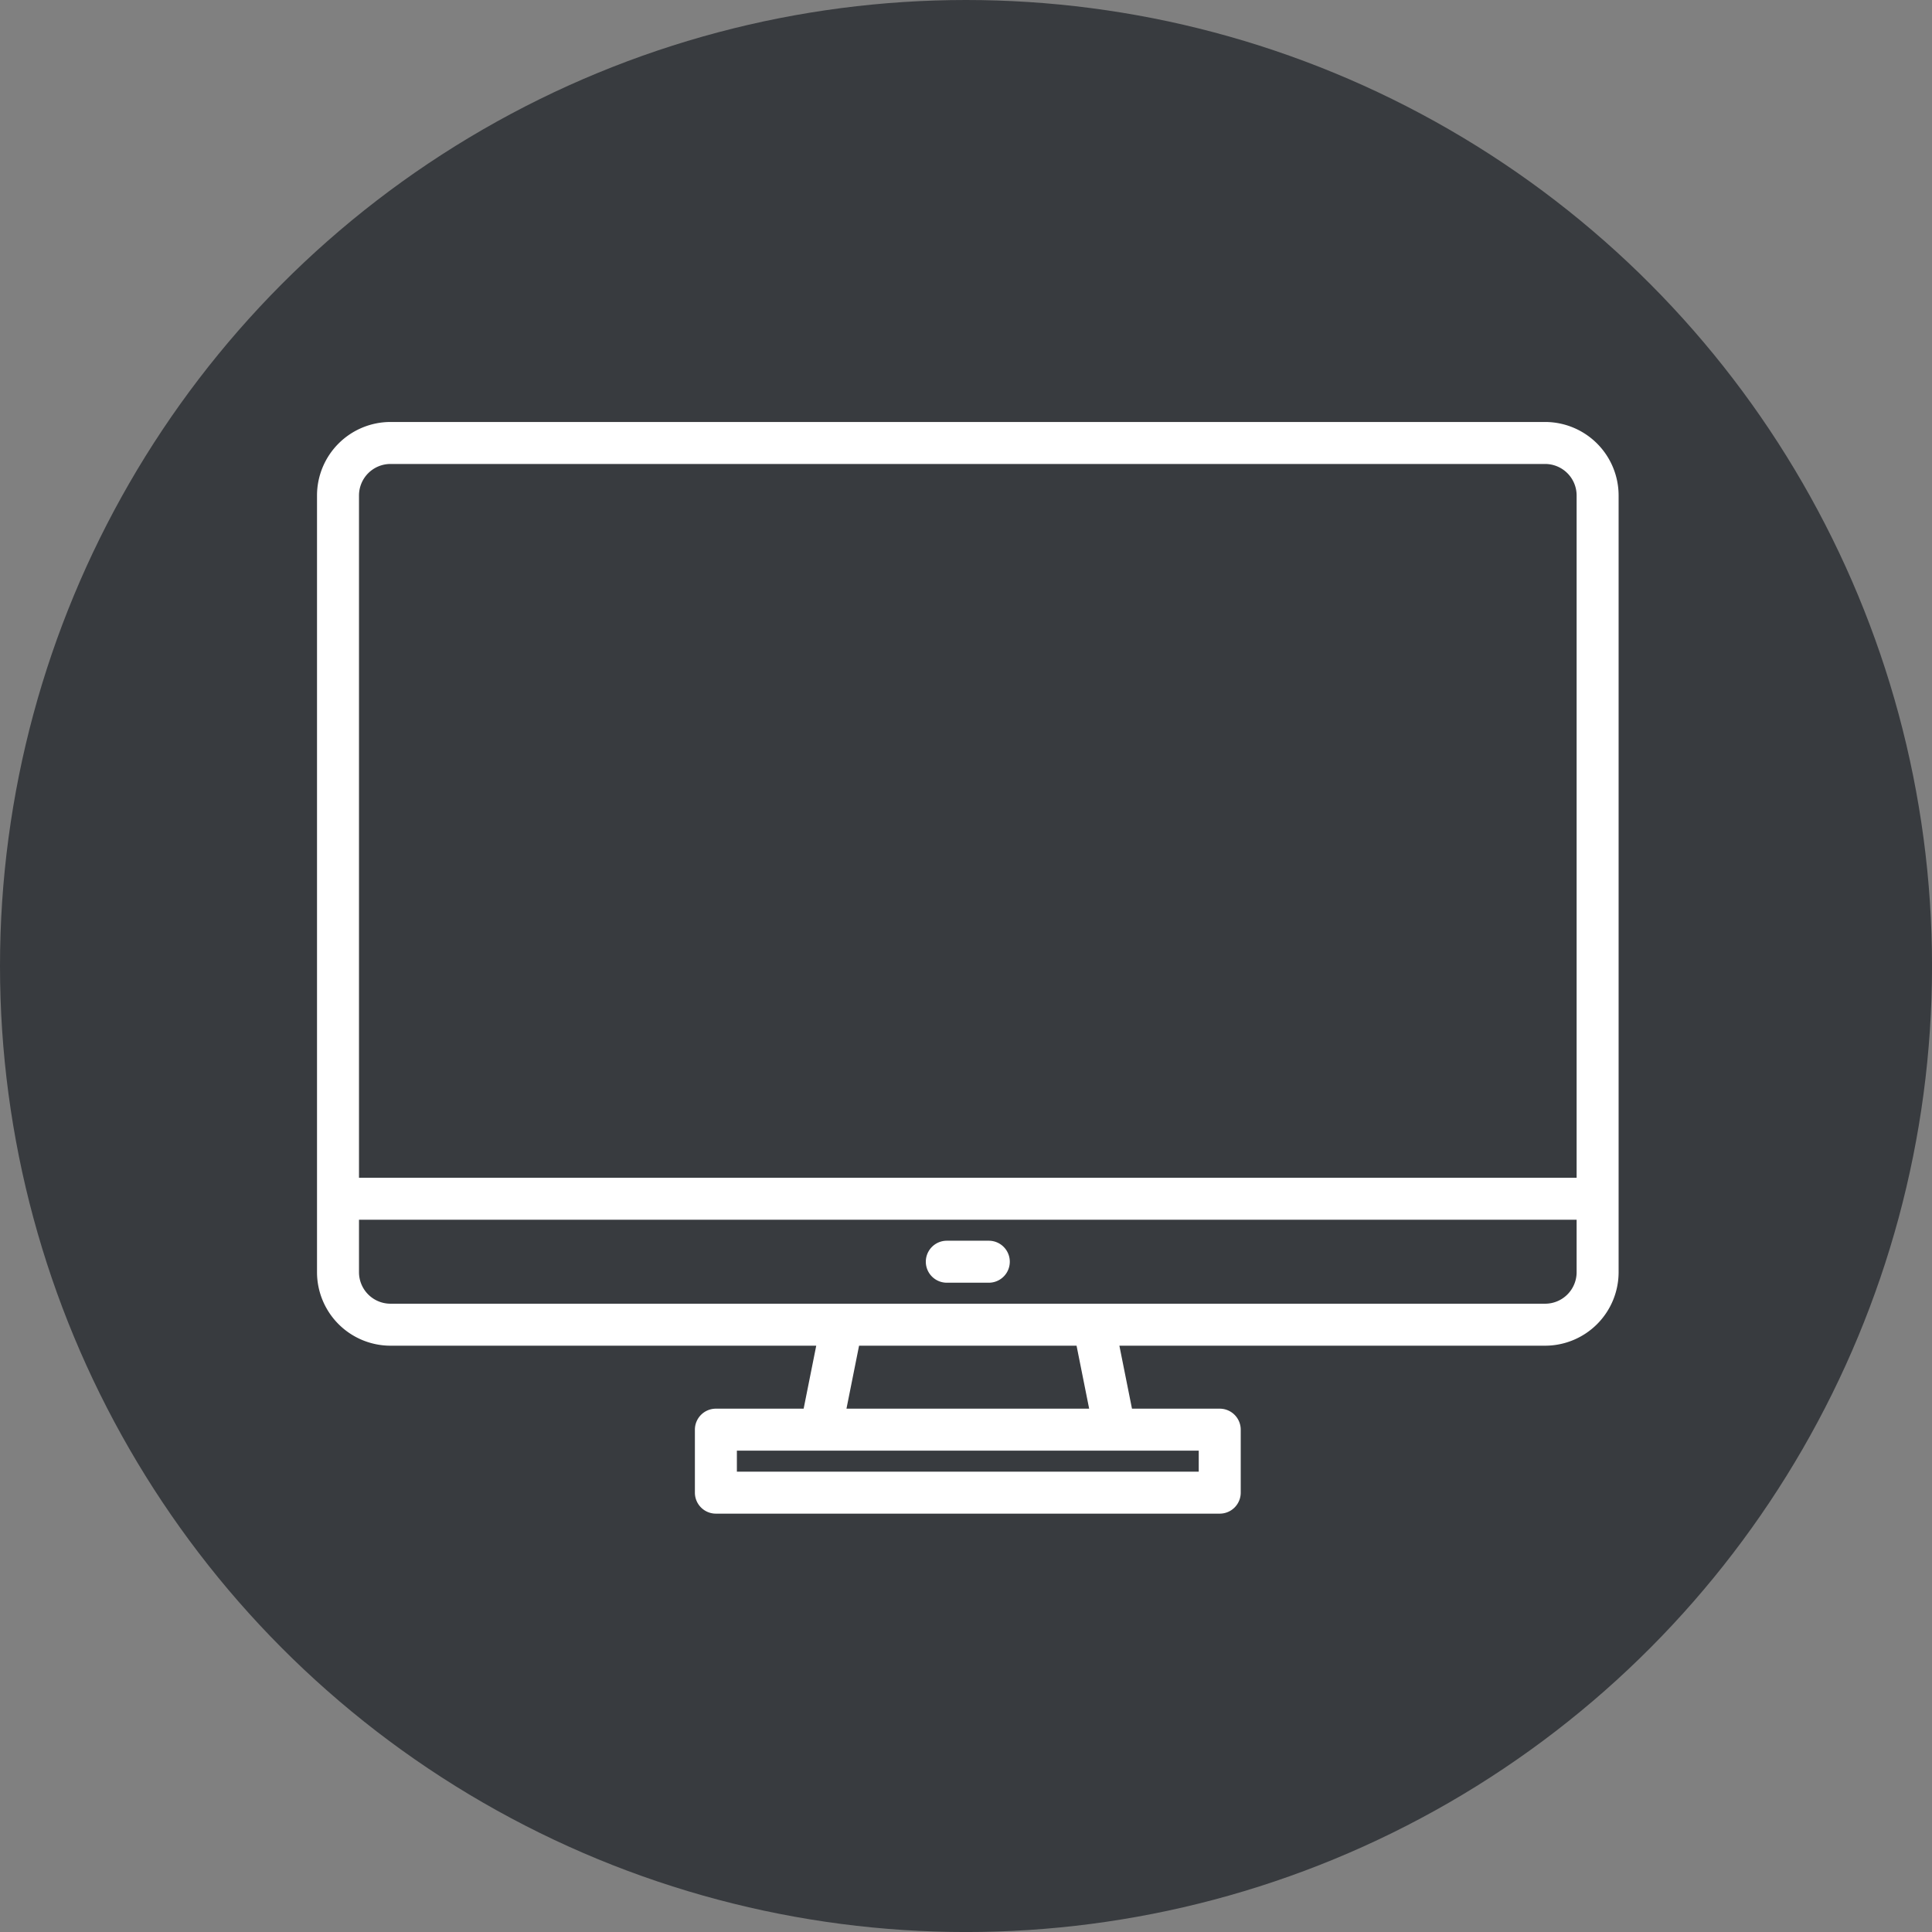
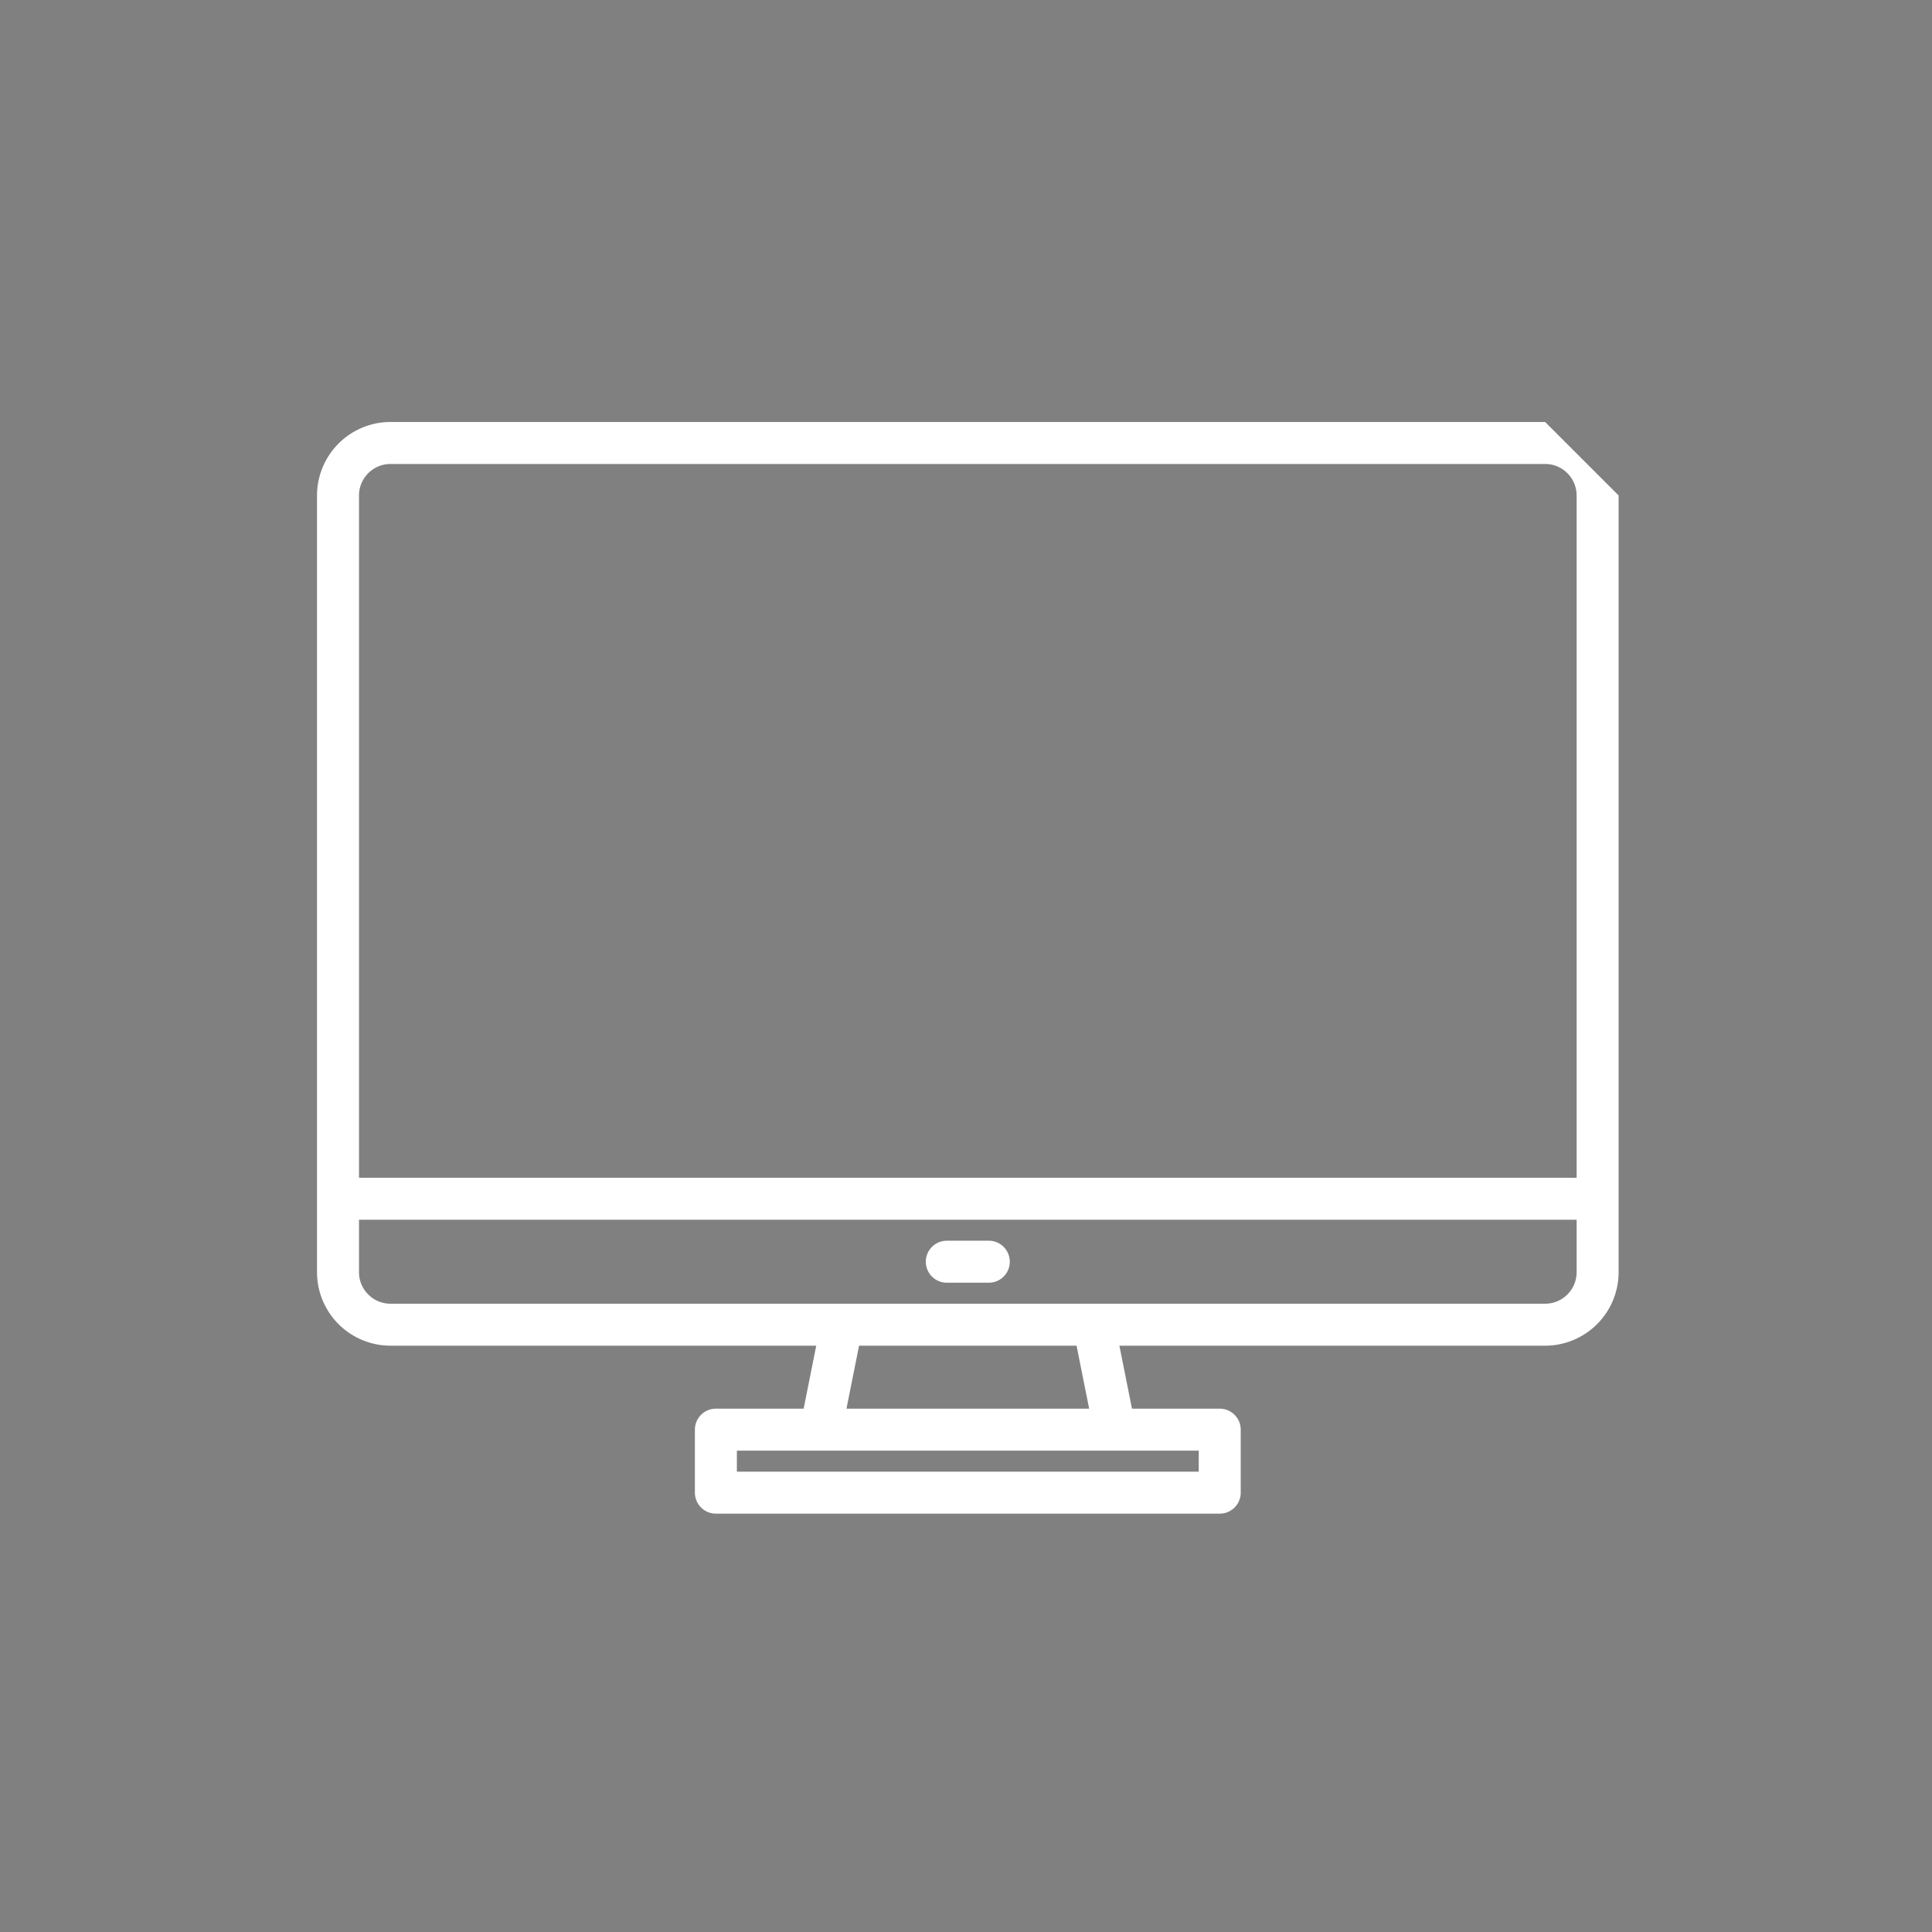
<svg xmlns="http://www.w3.org/2000/svg" xmlns:ns1="http://www.inkscape.org/namespaces/inkscape" xmlns:ns2="http://sodipodi.sourceforge.net/DTD/sodipodi-0.dtd" width="256" height="256" viewBox="0 0 67.733 67.733" version="1.1" id="svg1694" ns1:version="1.2.2 (732a01da63, 2022-12-09)" ns2:docname="monitor_round.svg">
  <rect x="0" y="0" width="67.733" height="67.733" fill="#808080" stroke="none" />
  <defs id="defs1691">
    <clipPath id="a">
-       <path d="M 0,512 H 512 V 0 H 0 Z" fill="#000000" data-original="#000000" id="path2436" />
-     </clipPath>
+       </clipPath>
    <clipPath id="clipPath2618">
-       <path d="M 0,512 H 512 V 0 H 0 Z" fill="#000000" data-original="#000000" id="path2616" />
-     </clipPath>
+       </clipPath>
  </defs>
  <g ns1:label="Ebene 1" ns1:groupmode="layer" id="layer1">
-     <circle style="fill:#383b3f;fill-opacity:1;stroke-width:0.259" id="path394" cx="932.53" cy="-208.907" r="64" />
    <g style="fill:#ffffff" id="g143" transform="matrix(0.683,0,0,0.683,889.53,-249.795)">
      <path d="m 126,60.42 c 0,-12.504 -10.173,-22.677 -22.677,-22.677 -12.504,0 -22.677,10.173 -22.677,22.677 0,6.802 3.014,12.909 7.772,17.069 L 76.533,85.533 C 74.384,83.519 71.801,81.964 68.925,81.062 68.91,81.057 68.896,81.051 68.881,81.047 67.329,80.564 65.688,80.292 64,80.207 V 45.328 c 3.503,-0.153 6.803,-1.103 9.72,-2.675 0.023,-0.01 0.042,-0.022 0.064,-0.033 C 80.861,38.778 85.676,31.279 85.676,22.676 85.677,10.173 75.504,0 63,0 50.496,0 40.323,10.173 40.323,22.677 c 0,8.602 4.815,16.101 11.891,19.943 0.022,0.011 0.043,0.024 0.066,0.034 2.918,1.572 6.217,2.521 9.719,2.674 v 34.878 c -1.689,0.085 -3.329,0.357 -4.881,0.84 -0.015,0.004 -0.029,0.01 -0.044,0.015 -2.876,0.903 -5.459,2.458 -7.608,4.471 L 37.581,77.488 C 42.339,73.328 45.353,67.221 45.353,60.419 45.353,47.915 35.18,37.742 22.676,37.742 10.172,37.742 0,47.916 0,60.42 c 0,8.604 4.816,16.103 11.893,19.945 0.021,0.011 0.04,0.023 0.062,0.032 3.194,1.721 6.845,2.7 10.721,2.7 3.876,0 7.527,-0.979 10.721,-2.7 0.022,-0.009 0.041,-0.021 0.062,-0.032 0.864,-0.469 1.691,-0.997 2.483,-1.57 l 12.113,8.198 c -0.808,0.929 -1.528,1.932 -2.155,3 -0.059,0.076 -0.114,0.154 -0.149,0.245 -1.635,2.882 -2.581,6.203 -2.581,9.746 0,3.543 0.946,6.864 2.58,9.745 0.036,0.094 0.092,0.174 0.153,0.252 2.474,4.214 6.444,7.449 11.191,8.932 0.023,0.007 0.046,0.014 0.069,0.019 1.846,0.569 3.804,0.879 5.834,0.879 2.03,0 3.989,-0.309 5.834,-0.879 0.024,-0.006 0.046,-0.012 0.069,-0.019 4.742,-1.482 8.707,-4.711 11.182,-8.918 0.067,-0.082 0.126,-0.169 0.164,-0.269 1.634,-2.881 2.579,-6.201 2.579,-9.742 0,-3.542 -0.945,-6.862 -2.579,-9.743 -0.037,-0.098 -0.095,-0.182 -0.159,-0.262 -0.624,-1.062 -1.341,-2.061 -2.146,-2.985 l 12.113,-8.198 c 0.792,0.574 1.619,1.101 2.484,1.57 0.021,0.011 0.039,0.022 0.061,0.031 3.194,1.721 6.845,2.701 10.721,2.701 3.876,0 7.527,-0.979 10.721,-2.7 0.022,-0.009 0.041,-0.021 0.062,-0.032 C 121.184,76.523 126,69.023 126,60.42 Z m -124,0 c 0,-11.401 9.275,-20.677 20.677,-20.677 11.402,0 20.677,9.275 20.677,20.677 0,7.256 -3.764,13.638 -9.434,17.329 -0.284,-3.819 -1.421,-12.978 -5.883,-17.178 1.94,-1.568 3.185,-3.962 3.185,-6.645 0,-4.711 -3.833,-8.544 -8.544,-8.544 -4.711,0 -8.544,3.833 -8.544,8.544 0,2.682 1.245,5.077 3.184,6.645 -4.462,4.199 -5.6,13.359 -5.883,17.178 C 5.764,74.058 2,67.675 2,60.42 Z m 14.133,-6.493 c 0,-3.608 2.936,-6.544 6.544,-6.544 3.608,0 6.544,2.936 6.544,6.544 0,3.608 -2.936,6.544 -6.544,6.544 -3.608,0 -6.544,-2.936 -6.544,-6.544 z M 13.37,78.859 c 0.151,-2.734 1.038,-13.428 5.724,-17.186 1.091,0.507 2.302,0.798 3.583,0.798 1.281,0 2.492,-0.291 3.583,-0.798 4.686,3.758 5.573,14.451 5.724,17.186 -2.801,1.42 -5.957,2.238 -9.307,2.238 -3.35,0 -6.506,-0.818 -9.307,-2.238 z m 65.351,29.516 h -5.402 c 0.587,-2.461 0.914,-4.925 0.983,-7.391 h 6.475 c -0.148,2.658 -0.864,5.166 -2.056,7.391 z M 64,117.76 v -7.386 h 6.694 c -0.7,2.249 -1.624,4.493 -2.78,6.732 -1.254,0.361 -2.564,0.579 -3.914,0.654 z m -5.914,-0.653 c -1.156,-2.239 -2.08,-4.484 -2.78,-6.732 H 62 v 7.386 c -1.35,-0.076 -2.66,-0.294 -3.914,-0.654 z M 45.223,100.984 h 6.475 c 0.07,2.465 0.397,4.93 0.983,7.391 h -5.402 c -1.192,-2.225 -1.908,-4.733 -2.056,-7.391 z m 2.055,-9.391 h 5.404 c -0.587,2.462 -0.914,4.926 -0.984,7.391 h -6.475 c 0.148,-2.658 0.864,-5.167 2.055,-7.391 z m 8.066,-7.685 c -0.868,1.892 -1.566,3.788 -2.126,5.685 h -4.675 c 1.746,-2.423 4.082,-4.385 6.801,-5.685 z M 62,82.206 v 7.387 h -6.692 c 0.7,-2.249 1.624,-4.494 2.779,-6.733 C 59.34,82.5 60.65,82.282 62,82.206 Z m 5.913,0.654 c 1.155,2.24 2.079,4.485 2.779,6.733 H 64 v -7.387 c 1.35,0.076 2.66,0.294 3.913,0.654 z M 64,91.593 h 7.258 c 0.618,2.461 0.956,4.926 1.03,7.391 H 64 Z m -2,7.391 h -8.289 c 0.074,-2.465 0.412,-4.929 1.03,-7.391 H 62 Z m -8.289,2 H 62 v 7.391 h -7.259 c -0.618,-2.461 -0.956,-4.926 -1.03,-7.391 z M 64,108.375 v -7.391 h 8.289 c -0.073,2.465 -0.411,4.93 -1.029,7.391 z m 10.302,-9.391 c -0.07,-2.465 -0.398,-4.929 -0.984,-7.391 h 5.403 c 1.192,2.224 1.907,4.732 2.056,7.391 z m -1.519,-9.391 c -0.561,-1.898 -1.258,-3.793 -2.126,-5.685 2.718,1.3 5.054,3.262 6.801,5.685 z M 53.693,41.115 c 0.15,-2.735 1.032,-13.425 5.725,-17.185 1.091,0.507 2.302,0.798 3.582,0.798 1.28,0 2.491,-0.291 3.583,-0.798 4.686,3.757 5.573,14.449 5.724,17.185 -2.801,1.42 -5.957,2.238 -9.307,2.238 -3.35,10e-4 -6.506,-0.818 -9.307,-2.238 z M 63,22.728 c -3.608,0 -6.544,-2.936 -6.544,-6.544 0,-3.608 2.936,-6.544 6.544,-6.544 3.608,0 6.544,2.936 6.544,6.544 0,3.608 -2.936,6.544 -6.544,6.544 z M 42.323,22.677 C 42.323,11.275 51.599,2 63,2 c 11.401,0 20.677,9.275 20.677,20.677 0,7.255 -3.764,13.638 -9.434,17.329 -0.284,-3.82 -1.421,-12.979 -5.883,-17.178 1.939,-1.568 3.184,-3.962 3.184,-6.645 0,-4.711 -3.833,-8.544 -8.544,-8.544 -4.711,0 -8.544,3.833 -8.544,8.544 0,2.682 1.245,5.077 3.184,6.645 -4.462,4.199 -5.6,13.358 -5.883,17.177 -5.67,-3.69 -9.434,-10.073 -9.434,-17.328 z m 6.22,87.698 h 4.673 c 0.561,1.897 1.258,3.793 2.127,5.684 -2.718,-1.301 -5.054,-3.262 -6.8,-5.684 z m 22.115,5.683 c 0.868,-1.891 1.566,-3.786 2.127,-5.684 h 4.673 c -1.747,2.423 -4.083,4.384 -6.8,5.684 z M 82.646,60.42 c 0,-11.401 9.275,-20.677 20.677,-20.677 11.402,0 20.677,9.276 20.677,20.677 0,7.256 -3.764,13.638 -9.434,17.329 -0.284,-3.819 -1.421,-12.979 -5.883,-17.178 1.94,-1.568 3.184,-3.962 3.184,-6.645 0,-4.711 -3.833,-8.544 -8.544,-8.544 -4.711,0 -8.544,3.833 -8.544,8.544 0,2.682 1.245,5.077 3.185,6.645 -4.462,4.2 -5.599,13.359 -5.883,17.178 -5.67,-3.691 -9.435,-10.074 -9.435,-17.329 z m 14.133,-6.493 c 0,-3.608 2.936,-6.544 6.544,-6.544 3.608,0 6.544,2.936 6.544,6.544 0,3.608 -2.936,6.544 -6.544,6.544 -3.608,0 -6.544,-2.936 -6.544,-6.544 z m -2.763,24.932 c 0.15,-2.734 1.032,-13.424 5.724,-17.186 1.091,0.507 2.303,0.798 3.583,0.798 1.28,0 2.492,-0.291 3.583,-0.798 4.686,3.758 5.573,14.451 5.724,17.186 -2.801,1.42 -5.957,2.238 -9.307,2.238 -3.35,0 -6.506,-0.818 -9.307,-2.238 z" id="path132" />
    </g>
-     <circle style="fill:#383b3f;fill-opacity:1;stroke-width:0.137" id="path394-1" cx="33.867" cy="33.867" r="33.867" />
    <g id="g4417" transform="matrix(0.092,0,0,0.092,10.378,10.378)" style="fill:#ffffff;fill-opacity:1;stroke:none">
-       <path d="M 476,48 H 36 A 28.031,28.031 0 0 0 8,76 v 296 a 28.031,28.031 0 0 0 28,28 h 162.24 l -4.8,24 H 160 a 8,8 0 0 0 -8,8 v 24 a 8,8 0 0 0 8,8 h 192 a 8,8 0 0 0 8,-8 v -24 a 8,8 0 0 0 -8,-8 h -33.44 l -4.8,-24 H 476 a 28.031,28.031 0 0 0 28,-28 V 76 A 28.031,28.031 0 0 0 476,48 Z M 344,440 v 8 H 168 v -8 z m -134.24,-16 4.8,-24 h 82.88 l 4.8,24 z M 488,372 a 12.01,12.01 0 0 1 -12,12 H 36 A 12.01,12.01 0 0 1 24,372 v -20 h 464 z m 0,-36 H 24 V 76 A 12.01,12.01 0 0 1 36,64 h 440 a 12.01,12.01 0 0 1 12,12 z" fill="#000000" data-original="#000000" class="" id="path4413" style="fill:#ffffff;fill-opacity:1;stroke:none" />
+       <path d="M 476,48 H 36 A 28.031,28.031 0 0 0 8,76 v 296 a 28.031,28.031 0 0 0 28,28 h 162.24 l -4.8,24 H 160 a 8,8 0 0 0 -8,8 v 24 a 8,8 0 0 0 8,8 h 192 a 8,8 0 0 0 8,-8 v -24 a 8,8 0 0 0 -8,-8 h -33.44 l -4.8,-24 H 476 a 28.031,28.031 0 0 0 28,-28 V 76 Z M 344,440 v 8 H 168 v -8 z m -134.24,-16 4.8,-24 h 82.88 l 4.8,24 z M 488,372 a 12.01,12.01 0 0 1 -12,12 H 36 A 12.01,12.01 0 0 1 24,372 v -20 h 464 z m 0,-36 H 24 V 76 A 12.01,12.01 0 0 1 36,64 h 440 a 12.01,12.01 0 0 1 12,12 z" fill="#000000" data-original="#000000" class="" id="path4413" style="fill:#ffffff;fill-opacity:1;stroke:none" />
      <path d="m 264,360 h -16 a 8,8 0 0 0 0,16 h 16 a 8,8 0 0 0 0,-16 z" fill="#000000" data-original="#000000" class="" id="path4415" style="fill:#ffffff;fill-opacity:1;stroke:none" />
    </g>
  </g>
</svg>